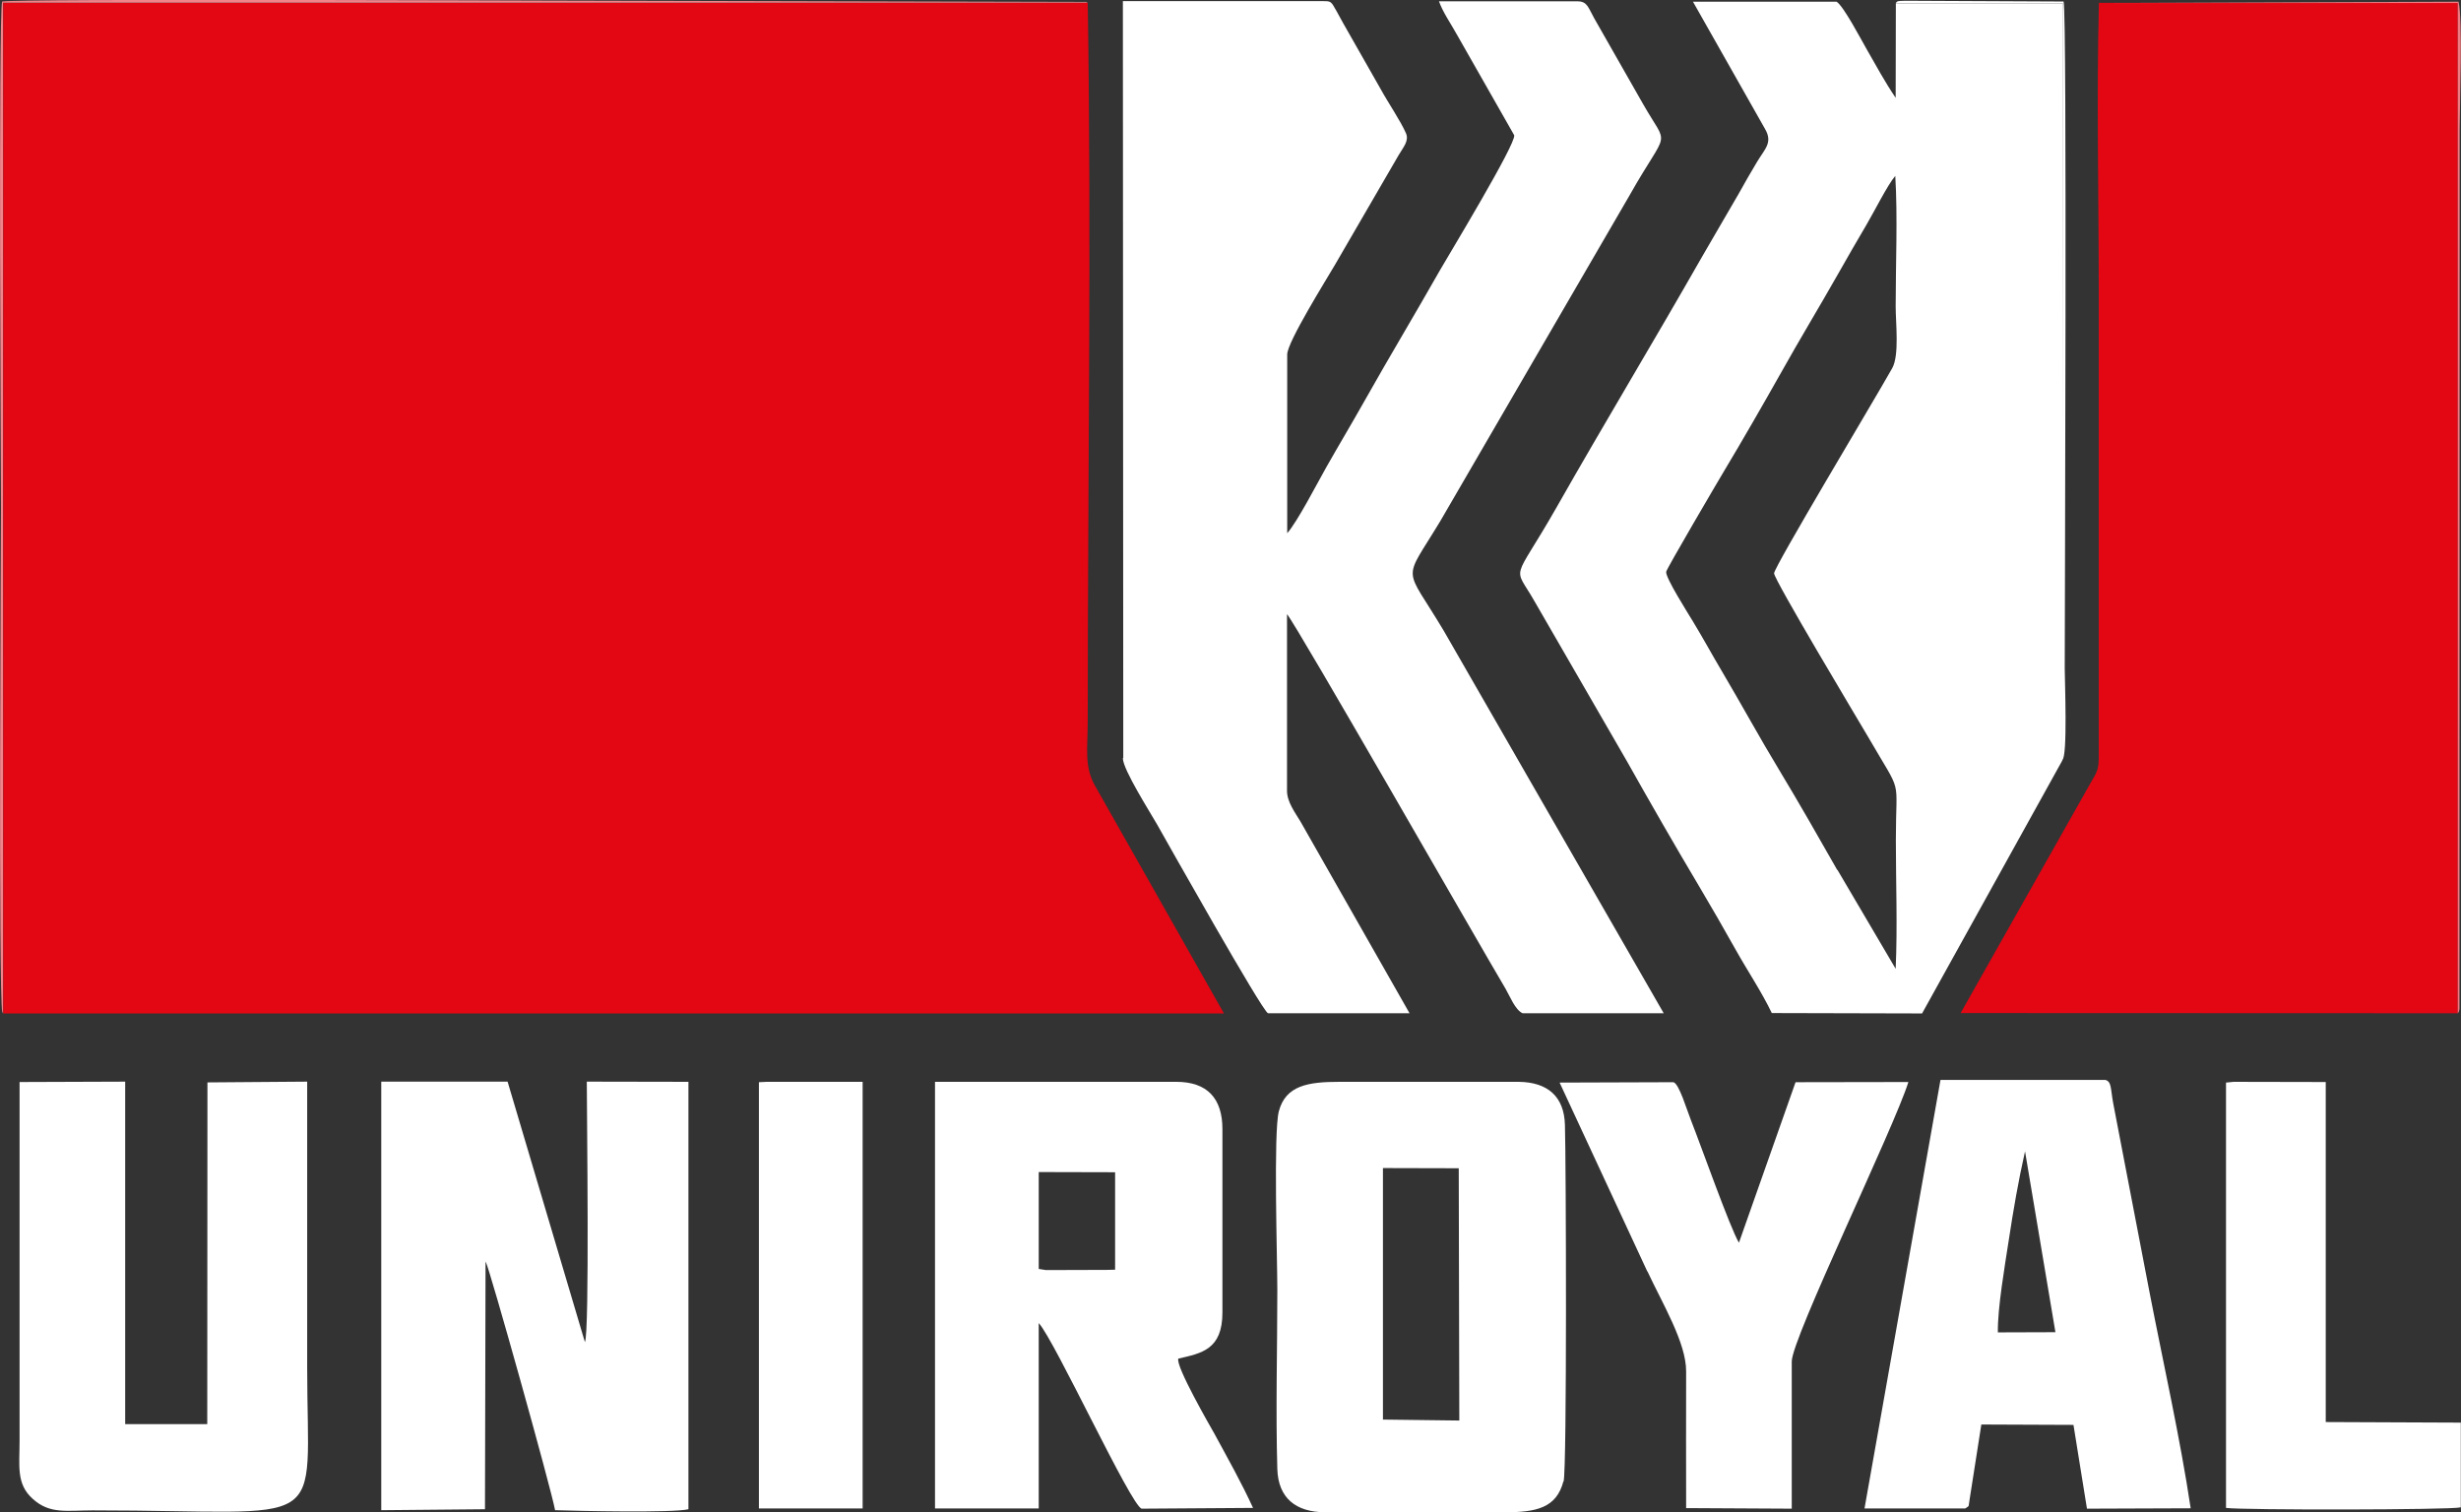
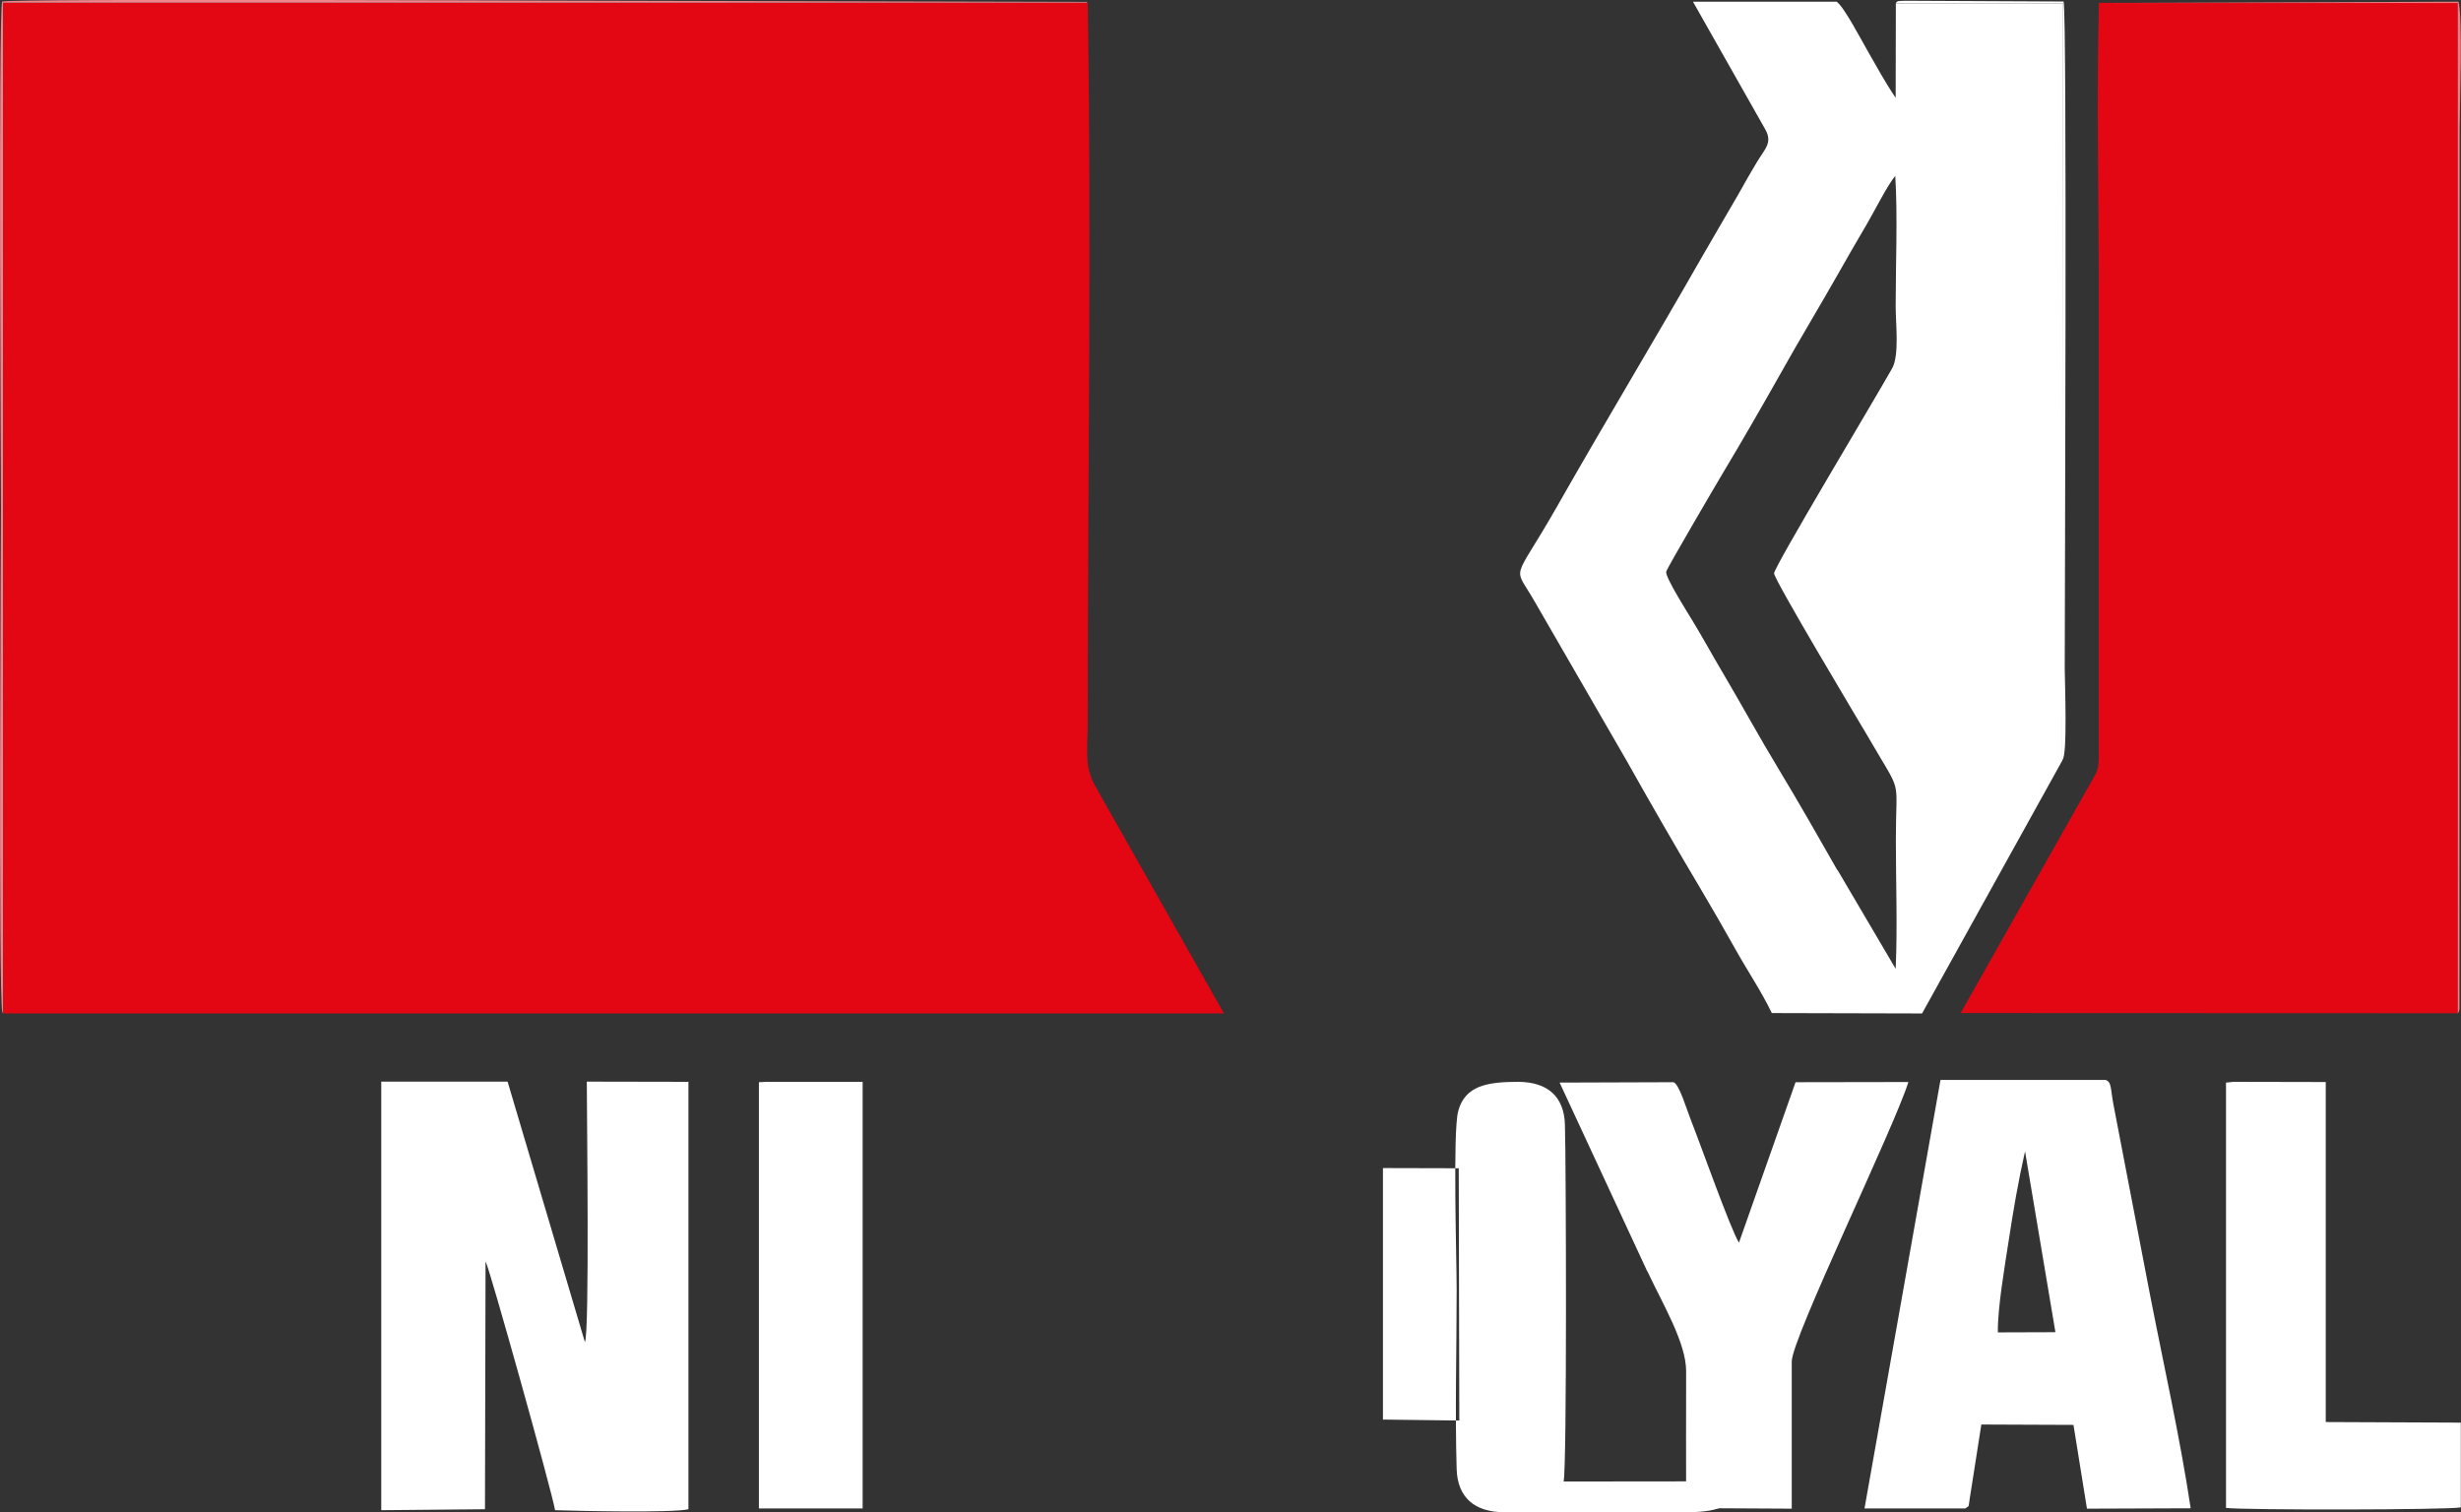
<svg xmlns="http://www.w3.org/2000/svg" xml:space="preserve" width="11.323mm" height="6.959mm" style="shape-rendering:geometricPrecision; text-rendering:geometricPrecision; image-rendering:optimizeQuality; fill-rule:evenodd; clip-rule:evenodd" viewBox="0 0 129.55 79.62">
  <rect x="0" y="0" width="129.55" height="79.62" fill="#333333" stroke="none" />
  <defs>
    <style type="text/css"> .fil0 {fill:#E30613} .fil3 {fill:#F07B82} .fil2 {fill:#F1848A} .fil1 {fill:white} </style>
  </defs>
  <g id="Livello_x0020_1">
    <path class="fil0" d="M0.16 53.35l64.27 -0 -6.8 -12.01c-0.56,-0.99 -0.37,-1.98 -0.37,-3.34 0,-12.51 0.2,-25.47 -0,-37.85l-56.77 0 -0.32 0 0 53.21z" />
    <path class="fil0" d="M129.38 53.35l0 -53.2 -18.89 0c-0.13,4.97 -0.01,10.12 -0.01,15.11l0 24.45c0.01,0.82 -0.09,0.92 -0.42,1.49l-6.85 12.13 26.16 0.01z" />
-     <path class="fil1" d="M59.11 39.92c0,0.59 1.46,2.88 1.8,3.48 0.56,0.99 5.55,9.86 5.84,9.94l7.45 0 -5.74 -10.09c-0.28,-0.47 -0.71,-1.03 -0.71,-1.62l0 -9.3c0.53,0.62 9.99,17.17 11.51,19.73 0.22,0.38 0.5,1.1 0.89,1.28l7.43 0 -11.57 -20.12c-2.12,-3.56 -2.19,-2.47 -0.19,-5.79l9.97 -17.16c2.06,-3.65 2.07,-2.39 0.7,-4.8l-2.57 -4.51c-0.31,-0.55 -0.36,-0.89 -0.87,-0.89l-7.3 0c0.21,0.59 0.63,1.18 0.96,1.78l3 5.27c0.1,0.45 -3.44,6.29 -3.9,7.09 -1.34,2.36 -2.66,4.55 -4,6.93 -0.67,1.19 -1.32,2.27 -2,3.47 -0.47,0.83 -1.51,2.85 -2.05,3.46l-0 -9.41c0,-0.65 2.06,-3.94 2.52,-4.73l3.35 -5.77c0.23,-0.4 0.56,-0.74 0.38,-1.15 -0.29,-0.66 -0.93,-1.59 -1.33,-2.32 -0.44,-0.79 -0.88,-1.53 -1.32,-2.32 -0.25,-0.44 -0.42,-0.74 -0.66,-1.16 -0.14,-0.25 -0.21,-0.38 -0.34,-0.62 -0.29,-0.51 -0.28,-0.53 -0.69,-0.53l-10.56 0 0.02 39.83z" />
    <path class="fil1" d="M96.71 45.79c-0.99,-1.74 -2.01,-3.53 -3.03,-5.22 -1.05,-1.73 -2,-3.48 -3.03,-5.22 -0.54,-0.91 -1,-1.76 -1.54,-2.65 -0.24,-0.4 -1.45,-2.3 -1.4,-2.6 0.02,-0.16 2.7,-4.72 3.01,-5.24 1.02,-1.7 2.06,-3.51 3.03,-5.23 1,-1.79 2,-3.43 3.02,-5.23 0.5,-0.89 0.97,-1.69 1.49,-2.58 0.38,-0.64 1.11,-2.1 1.51,-2.56 0.13,2.15 0.02,4.68 0.02,6.87 0,0.89 0.2,2.56 -0.18,3.25 -0.96,1.71 -6.22,10.46 -6.22,10.8 -0,0.34 4.39,7.66 4.96,8.63 1.84,3.18 1.45,1.92 1.45,5.41 0,2.2 0.09,4.59 -0.01,6.78l-3.06 -5.2zm11.85 -5.77l0.03 -39.85 -8.79 0 -0.01 4.98c-0.57,-0.84 -1.02,-1.68 -1.51,-2.53 -0.3,-0.52 -1.23,-2.3 -1.6,-2.53l-7.56 0 3.8 6.71c0.41,0.71 -0.02,1.04 -0.42,1.71 -0.34,0.56 -0.65,1.11 -0.98,1.7 -0.67,1.17 -1.28,2.18 -1.93,3.32 -2.56,4.49 -5.13,8.74 -7.68,13.23 -2.32,4.06 -2.26,2.9 -1.11,4.93l4.83 8.36c1.25,2.22 2.5,4.4 3.81,6.6 0.66,1.11 1.29,2.21 1.92,3.33 0.62,1.11 1.38,2.24 1.91,3.35l7.91 0.02 7.39 -13.33z" />
    <path class="fil1" d="M25.57 66.43c0.17,0.23 3.46,11.99 3.65,13.07 1.15,0.04 6.21,0.15 7.02,-0.05l0 -22.5 -5.35 -0.01c0,1.6 0.15,13.29 -0.1,13.71l-4.07 -13.71 -6.65 0 0 22.56 5.46 -0.05 0.03 -13.04z" />
-     <path class="fil1" d="M54.68 61.7l4.02 0.01 0 5.13 -0.42 0.01 -3.22 0.01 -0.38 -0.06 0 -5.1zm0 7.95c0.83,0.89 4.87,9.65 5.42,9.77l5.86 -0.04c-0.57,-1.26 -1.35,-2.65 -2.04,-3.92 -0.17,-0.3 -2.06,-3.57 -1.89,-3.94 1.22,-0.28 2.32,-0.47 2.32,-2.43l0 -9.65c0,-1.62 -0.8,-2.49 -2.43,-2.49l-12.7 0 -0 22.46 5.46 0 0 -9.77z" />
-     <path class="fil1" d="M72.81 61.49l3.98 0.01 0.03 13.28 -4.02 -0.05 0 -13.24zm9.5 16.5c0.18,-0.68 0.13,-16.86 0.07,-18.77 -0.04,-1.5 -0.91,-2.25 -2.43,-2.27l-9.44 0c-1.65,-0 -2.83,0.19 -3.19,1.55 -0.29,1.1 -0.08,7.75 -0.08,9.4 0,3.11 -0.09,6.35 -0,9.44 0.05,1.52 0.97,2.26 2.51,2.27l9.44 -0c1.68,0 2.74,-0.22 3.11,-1.63z" />
-     <path class="fil1" d="M1.03 75.85c0,1.34 -0.18,2.27 0.69,3.05 0.9,0.82 1.78,0.61 3.16,0.61 12.68,0 11.29,1.33 11.29,-7.53 0,-5.01 0,-10.02 0,-15.04l-5.25 0.04 -0.01 17.99 -4.32 0 0 -18.03 -5.56 0.02 0 18.88z" />
+     <path class="fil1" d="M72.81 61.49l3.98 0.01 0.03 13.28 -4.02 -0.05 0 -13.24zm9.5 16.5c0.18,-0.68 0.13,-16.86 0.07,-18.77 -0.04,-1.5 -0.91,-2.25 -2.43,-2.27c-1.65,-0 -2.83,0.19 -3.19,1.55 -0.29,1.1 -0.08,7.75 -0.08,9.4 0,3.11 -0.09,6.35 -0,9.44 0.05,1.52 0.97,2.26 2.51,2.27l9.44 -0c1.68,0 2.74,-0.22 3.11,-1.63z" />
    <path class="fil1" d="M105.17 70.14c-0.02,-1.28 0.37,-3.52 0.57,-4.83 0.24,-1.59 0.51,-3.15 0.86,-4.7l1.6 9.52 -3.04 0.01zm-1.74 9.28c0.29,-0.19 0.17,-0.05 0.26,-0.53l0.61 -3.9 4.85 0.02 0.71 4.41 5.46 -0.02c-0.55,-3.68 -1.45,-7.68 -2.16,-11.34l-1.92 -9.99c-0.14,-0.77 -0.08,-1.13 -0.41,-1.22l-8.68 0 -4 22.56 5.28 0z" />
    <path class="fil1" d="M86.72 66.92c0.79,1.7 2.05,3.77 2.04,5.28 -0.01,2.39 -0,4.79 -0,7.19l5.56 0.03 0 -7.75c0,-1.22 5.39,-12.3 6.14,-14.71l-5.94 0.01 -2.98 8.45c-0.47,-0.79 -1.96,-5.01 -2.53,-6.46 -0.21,-0.52 -0.62,-1.92 -0.92,-1.99l-5.99 0.02 4.62 9.95z" />
    <path class="fil1" d="M117.18 79.38c0.87,0.12 11.85,0.11 12.36,-0.03l0 -4.46 -7.11 -0.03 0 -17.9 -4.85 -0.01 -0.4 0.04 0 22.39z" />
    <polygon class="fil1" points="39.95,79.41 45.41,79.41 45.41,56.95 40.37,56.95 39.95,56.97 " />
    <path class="fil2" d="M0.16 53.35l0 -53.21 0.32 0 56.77 0c-0.03,-0.01 -0.07,-0.06 -0.08,-0.04l-28.48 -0.07c-0.73,0 -27.8,-0.11 -28.58,0.05 -0.2,0.82 -0.06,25.13 -0.06,26.65 0,0.57 -0.14,25.9 0.07,26.54 0.01,0.02 0.02,0.05 0.04,0.08z" />
    <path class="fil1" d="M108.56 40.01c0.29,-0.19 0.13,-4.21 0.13,-4.81 0,-3.32 0.13,-34.34 -0.06,-35.12l-8.32 -0.04c-0.5,0.01 -0.4,0.02 -0.52,0.12l8.79 0 -0.03 39.85z" />
    <path class="fil3" d="M129.38 53.35c0.05,-0.08 0.06,-0.05 0.09,-0.24l0.01 -46.32c0,-1.29 0.17,-5.78 -0.06,-6.7l-18.93 0.07 18.89 0 0 53.2z" />
  </g>
</svg>